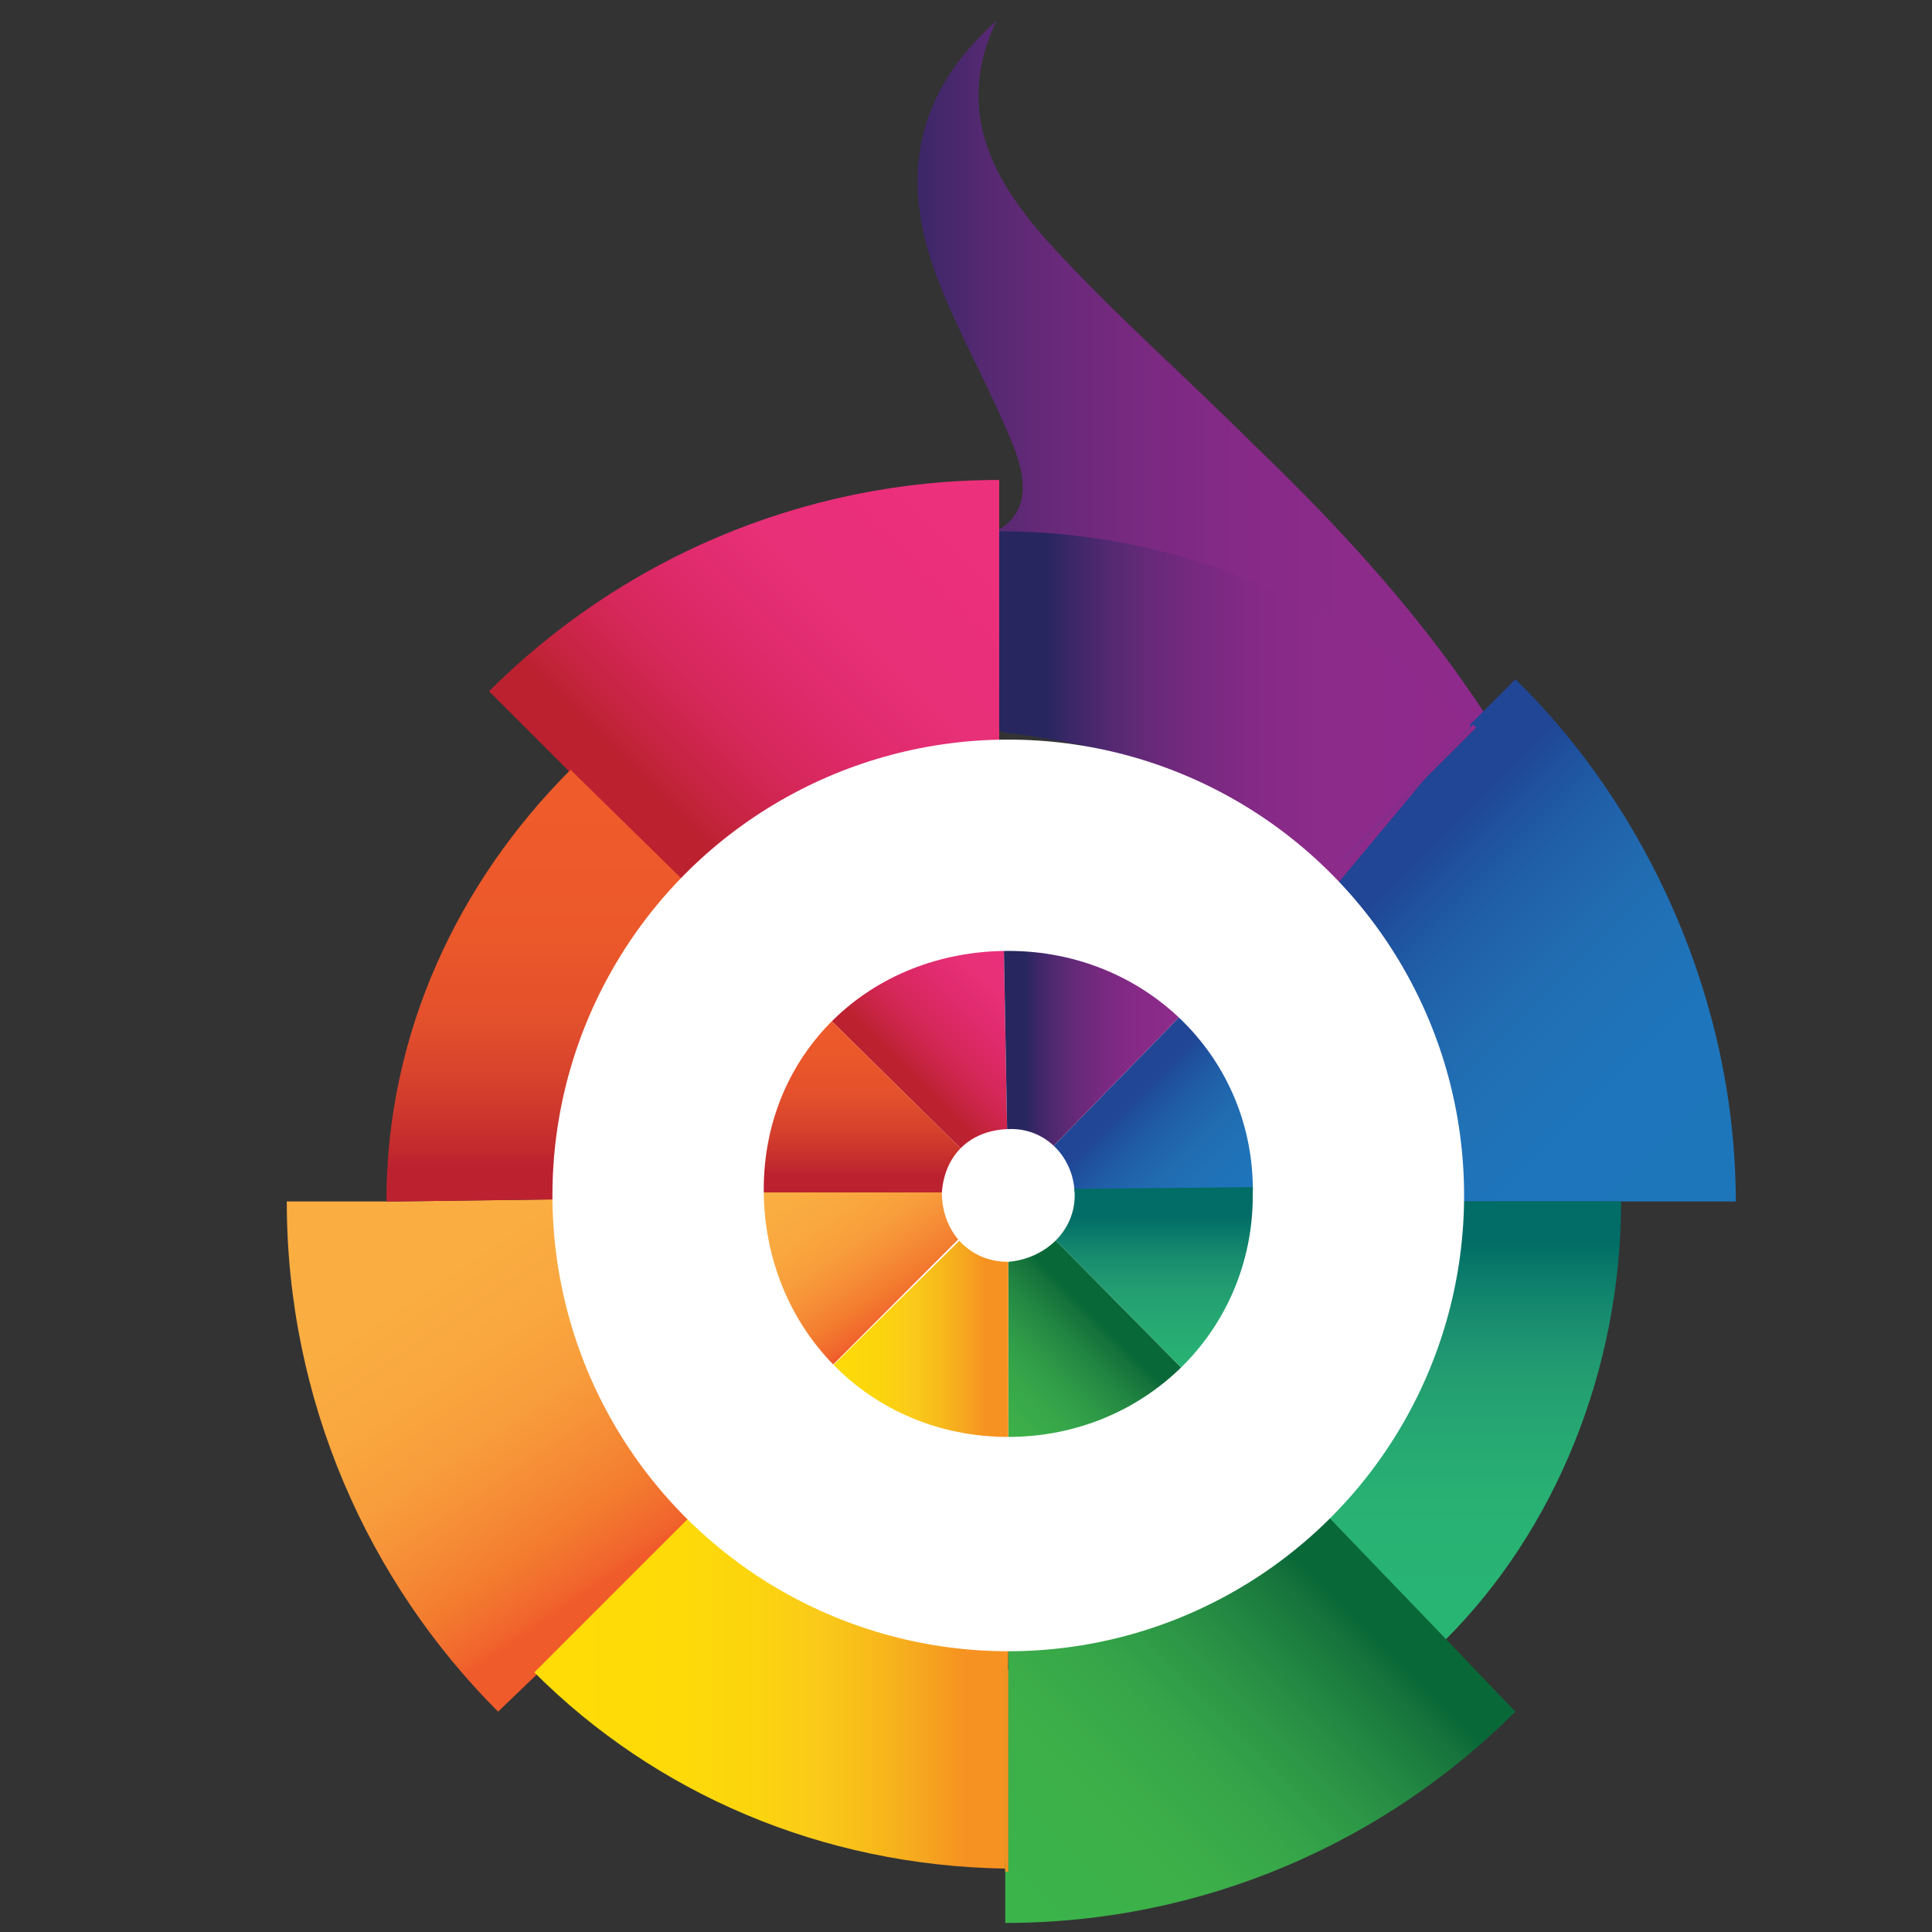
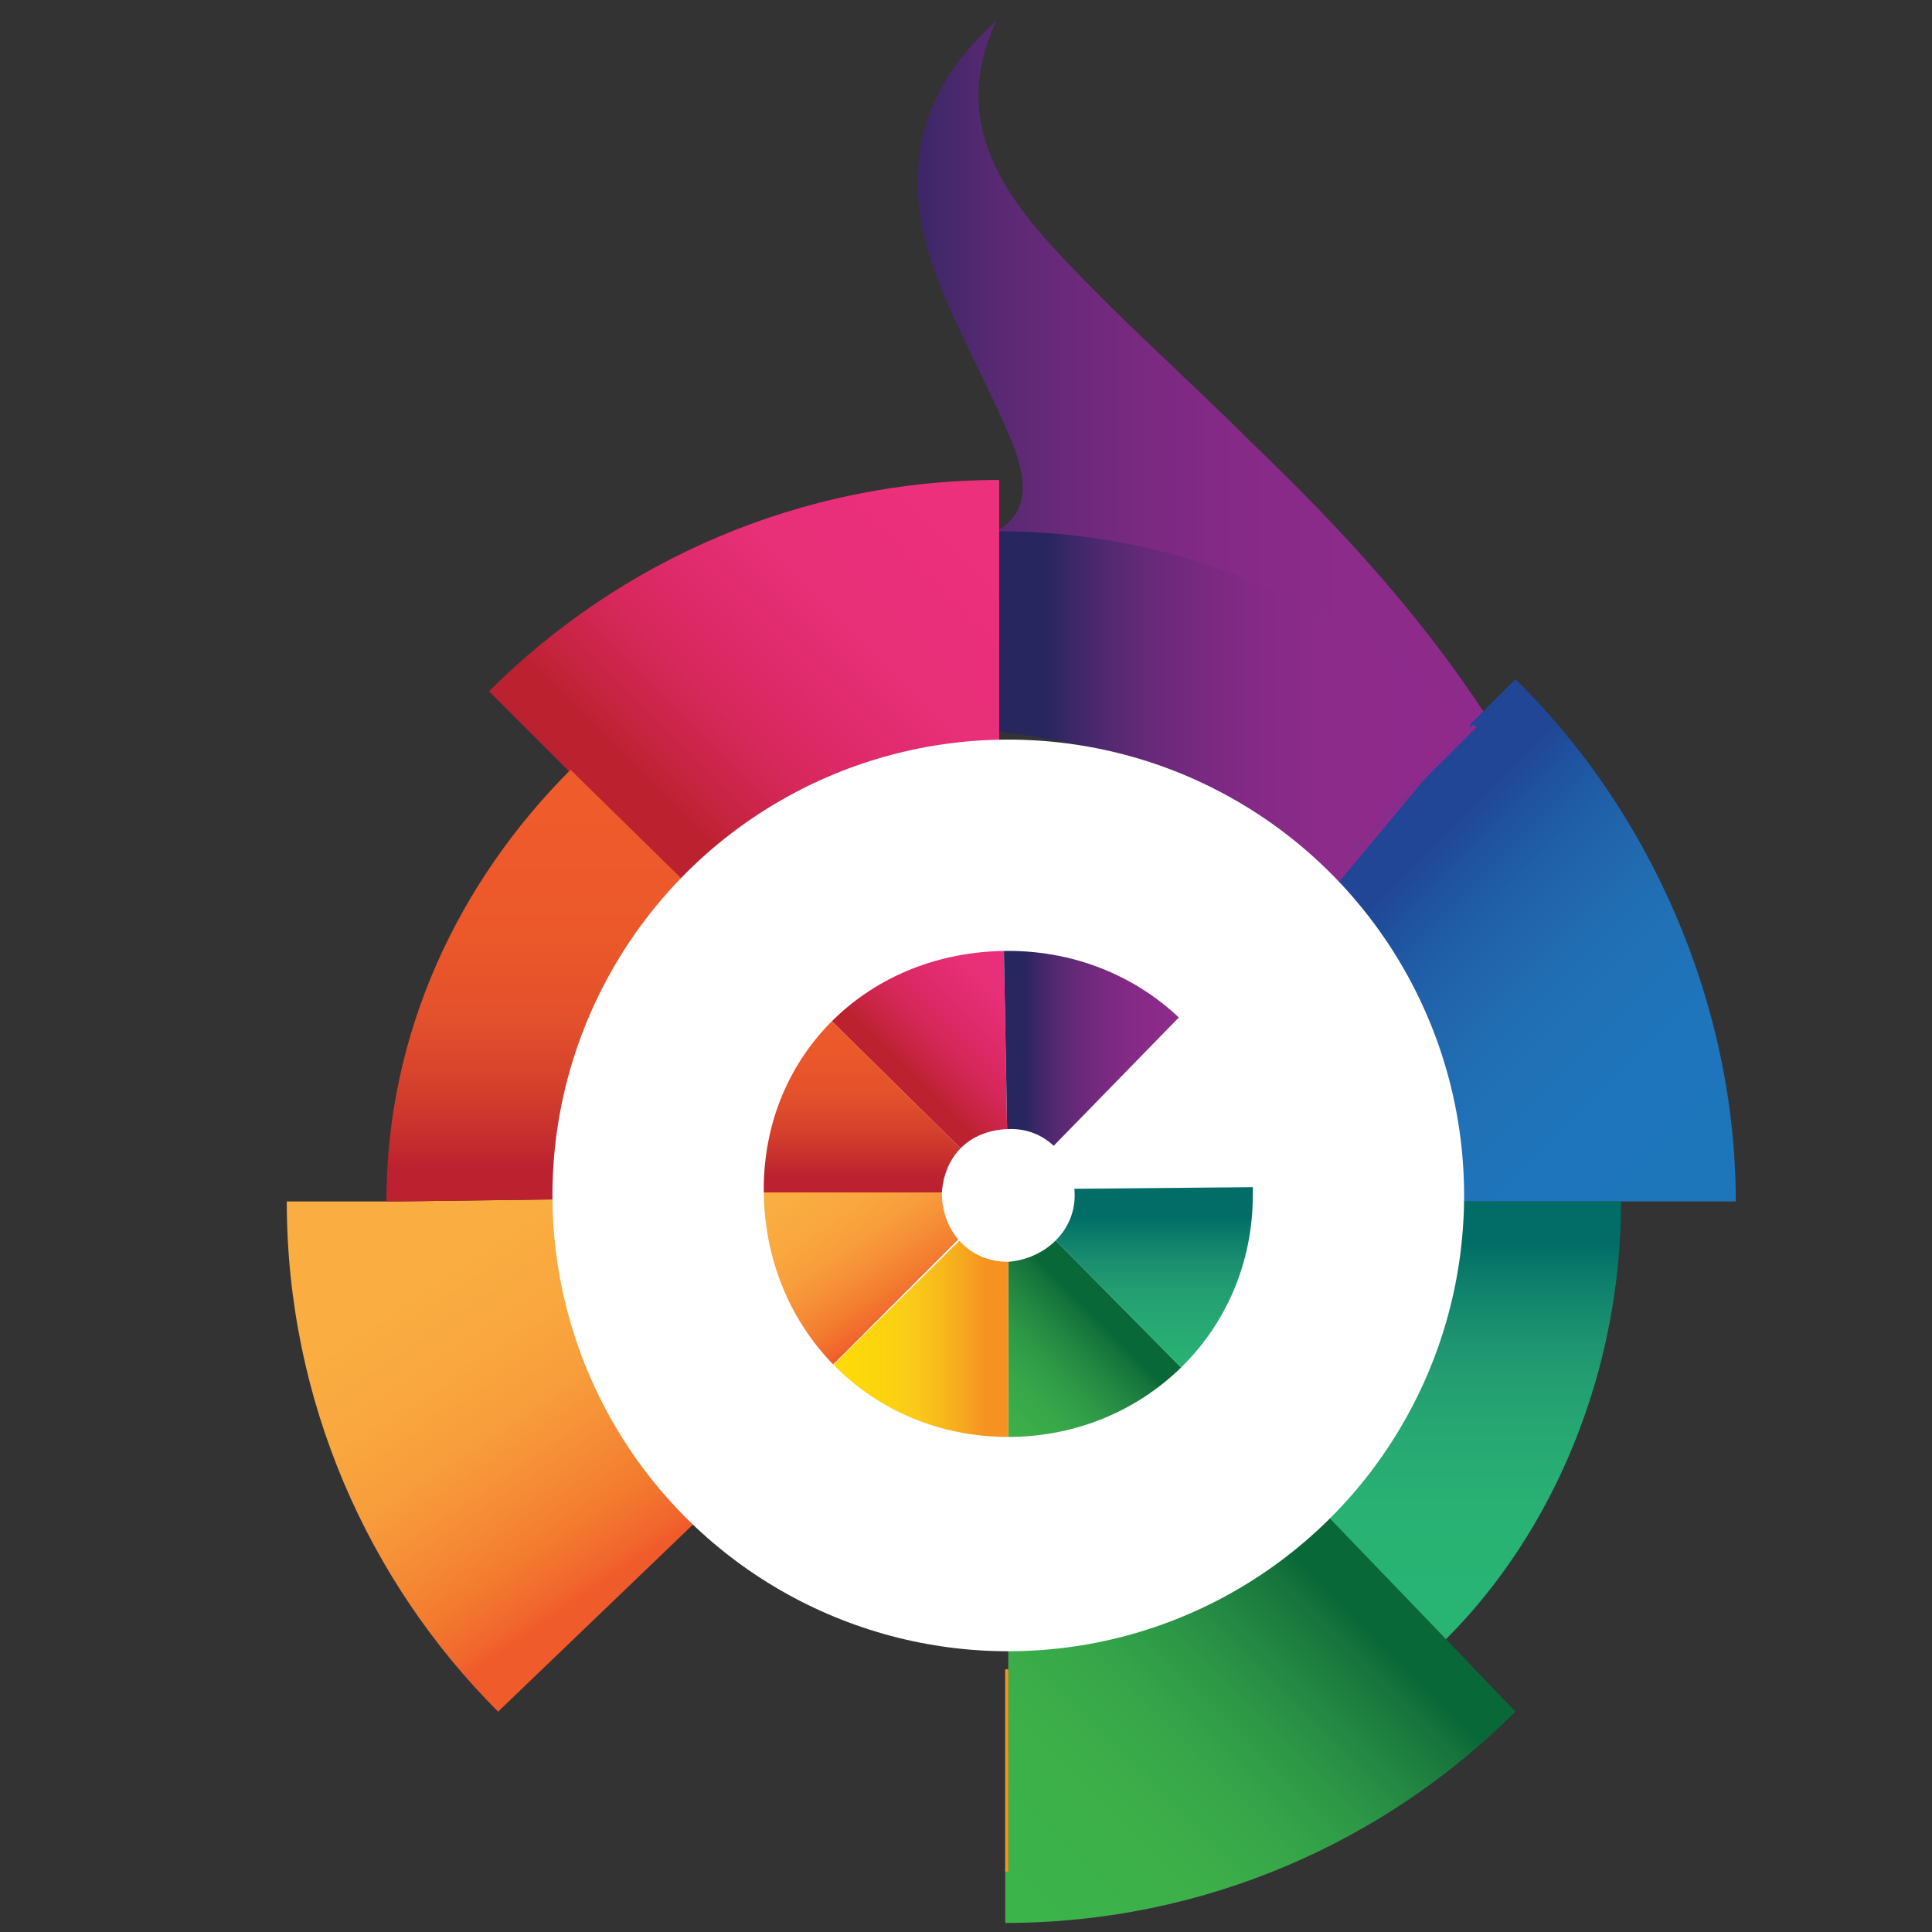
<svg xmlns="http://www.w3.org/2000/svg" xmlns:xlink="http://www.w3.org/1999/xlink" version="1.1" id="Layer_1" x="0px" y="0px" viewBox="0 0 64 64" style="enable-background:new 0 0 64 64;" xml:space="preserve">
  <rect x="0" y="0" width="64" height="64" fill="#333333" stroke="none" />
  <style type="text/css">
	.st0{fill:url(#SVGID_1_);}
	.st1{fill:url(#SVGID_2_);}
	.st2{fill:url(#SVGID_3_);}
	.st3{fill:url(#SVGID_4_);}
	.st4{fill:url(#SVGID_5_);}
	.st5{fill:url(#SVGID_6_);}
	.st6{fill:url(#SVGID_7_);}
	.st7{fill:url(#SVGID_8_);}
	.st8{fill:url(#SVGID_9_);}
	.st9{fill:url(#SVGID_10_);}
	.st10{fill:url(#SVGID_11_);}
	.st11{fill:url(#SVGID_12_);}
	.st12{fill:url(#SVGID_13_);}
	.st13{fill:url(#SVGID_14_);}
	.st14{fill:url(#SVGID_15_);}
	.st15{fill:url(#SVGID_16_);}
	.st16{fill:url(#SVGID_17_);}
	.st17{fill:url(#SVGID_18_);}
	.st18{fill:#FFFFFF;}
	.st19{fill:#231F20;}
	.st20{clip-path:url(#SVGID_20_);}
	.st21{fill:url(#SVGID_21_);}
	.st22{fill:url(#SVGID_22_);}
	.st23{fill:url(#SVGID_23_);}
	.st24{fill:url(#SVGID_24_);}
	.st25{fill:url(#SVGID_25_);}
	.st26{fill:url(#SVGID_26_);}
	.st27{fill:url(#SVGID_27_);}
	.st28{fill:url(#SVGID_28_);}
</style>
  <g>
    <linearGradient id="SVGID_1_" gradientUnits="userSpaceOnUse" x1="347.511" y1="773.828" x2="373.73" y2="773.828" gradientTransform="matrix(1 0 0 1 -321 -758)">
      <stop offset="0" style="stop-color:#27265F" />
      <stop offset="9.700001e-02" style="stop-color:#27265F" />
      <stop offset="0.144" style="stop-color:#3A2767" />
      <stop offset="0.234" style="stop-color:#552972" />
      <stop offset="0.332" style="stop-color:#6A297A" />
      <stop offset="0.438" style="stop-color:#7A2981" />
      <stop offset="0.558" style="stop-color:#862A87" />
      <stop offset="0.703" style="stop-color:#8D2B8A" />
      <stop offset="0.939" style="stop-color:#8F2A8B" />
      <stop offset="1" style="stop-color:#8F2A8B" />
    </linearGradient>
    <path class="st0" d="M26.5,18.5c1.6-0.3,3.2-0.3,4.9-0.5c2.3-0.2,3-1.3,2.1-3.4c-0.7-1.7-1.6-3.3-2.3-5C29.7,6,30.3,3.1,33,0.7   c-1.4,3-0.1,5.3,1.8,7.4c2.1,2.3,4.5,4.4,6.7,6.6c4.8,4.6,9.1,9.7,11.2,16.2" />
    <g>
      <g>
        <linearGradient id="SVGID_2_" gradientUnits="userSpaceOnUse" x1="-29.108" y1="412.971" x2="-21.626" y2="420.453" gradientTransform="matrix(1.603 0 0 -1.603 67.957 690.107)">
          <stop offset="0" style="stop-color:#BC2130" />
          <stop offset="9.700001e-02" style="stop-color:#BC2130" />
          <stop offset="0.155" style="stop-color:#C5243E" />
          <stop offset="0.231" style="stop-color:#CE254E" />
          <stop offset="0.313" style="stop-color:#D7285C" />
          <stop offset="0.4" style="stop-color:#DD2967" />
          <stop offset="0.496" style="stop-color:#E22C70" />
          <stop offset="0.603" style="stop-color:#E73077" />
          <stop offset="0.732" style="stop-color:#EA2F7A" />
          <stop offset="0.939" style="stop-color:#ED307C" />
          <stop offset="1" style="stop-color:#ED307C" />
        </linearGradient>
        <path class="st1" d="M23.3,30c4.3-3.5,5.6-3.6,9.8-3.7v-8.6v-1.8c-6.6,0-12.6,2.7-16.9,7l2.6,2.6l0,0L23.3,30z" />
        <linearGradient id="SVGID_3_" gradientUnits="userSpaceOnUse" x1="-28.868" y1="397.22" x2="-35.133" y2="406.508" gradientTransform="matrix(1.603 0 0 -1.603 67.957 690.107)">
          <stop offset="0" style="stop-color:#F05B2B" />
          <stop offset="9.700001e-02" style="stop-color:#F05B2B" />
          <stop offset="0.12" style="stop-color:#F1652D" />
          <stop offset="0.22" style="stop-color:#F37C2F" />
          <stop offset="0.327" style="stop-color:#F68D36" />
          <stop offset="0.445" style="stop-color:#F89D3C" />
          <stop offset="0.577" style="stop-color:#F9A73E" />
          <stop offset="0.736" style="stop-color:#FAAD41" />
          <stop offset="0.994" style="stop-color:#FAAE42" />
          <stop offset="1" style="stop-color:#FAAE42" />
        </linearGradient>
        <path class="st2" d="M13.1,39.8H9.5c0,6.6,2.7,12.6,7,16.9l7.5-7.2c-3.6-4.6-3.3-5.6-3.3-9.8L13.1,39.8z" />
        <linearGradient id="SVGID_4_" gradientUnits="userSpaceOnUse" x1="-13.997" y1="398.16" x2="-21.556" y2="390.601" gradientTransform="matrix(1.603 0 0 -1.603 67.957 690.107)">
          <stop offset="0" style="stop-color:#096838" />
          <stop offset="9.700001e-02" style="stop-color:#096838" />
          <stop offset="0.139" style="stop-color:#15723B" />
          <stop offset="0.25" style="stop-color:#228642" />
          <stop offset="0.372" style="stop-color:#2D9847" />
          <stop offset="0.509" style="stop-color:#36A649" />
          <stop offset="0.673" style="stop-color:#3DAF49" />
          <stop offset="0.939" style="stop-color:#3BB44A" />
          <stop offset="1" style="stop-color:#3BB44A" />
        </linearGradient>
        <path class="st3" d="M33.4,54l0,7.9c-0.1,0-0.1,0-0.1,0v1.8c6.6,0,12.6-2.7,16.9-7l-6.9-7.2c-4.7,3.4-5,4.3-9.2,4.3     C34.1,53.8,33.4,54,33.4,54z" />
        <linearGradient id="SVGID_5_" gradientUnits="userSpaceOnUse" x1="-14.159" y1="413.274" x2="-6.474" y2="405.589" gradientTransform="matrix(1.603 0 0 -1.603 67.957 690.107)">
          <stop offset="0" style="stop-color:#204695" />
          <stop offset="9.700001e-02" style="stop-color:#204695" />
          <stop offset="0.171" style="stop-color:#1F529F" />
          <stop offset="0.277" style="stop-color:#2060A9" />
          <stop offset="0.394" style="stop-color:#216AB0" />
          <stop offset="0.525" style="stop-color:#2071B6" />
          <stop offset="0.683" style="stop-color:#1E75BB" />
          <stop offset="0.939" style="stop-color:#1E76BA" />
          <stop offset="1" style="stop-color:#1E76BA" />
        </linearGradient>
        <path class="st4" d="M43.7,29.5c4.4,4.5,3.9,5.9,3.9,10.3l6.1,0c0,0.1,0-0.1,0,0h3.8c0-6.6-2.9-13-7.3-17.3L48.7,24     c0,0.1,0,0.1,0.1,0.1L43.7,29.5z" />
        <linearGradient id="SVGID_6_" gradientUnits="userSpaceOnUse" x1="-21.705" y1="415.552" x2="-11.923" y2="415.552" gradientTransform="matrix(1.603 0 0 -1.603 67.957 690.107)">
          <stop offset="0" style="stop-color:#27265F" />
          <stop offset="9.700001e-02" style="stop-color:#27265F" />
          <stop offset="0.144" style="stop-color:#3A2767" />
          <stop offset="0.234" style="stop-color:#552972" />
          <stop offset="0.332" style="stop-color:#6A297A" />
          <stop offset="0.438" style="stop-color:#7A2981" />
          <stop offset="0.558" style="stop-color:#862A87" />
          <stop offset="0.703" style="stop-color:#8D2B8A" />
          <stop offset="0.939" style="stop-color:#8F2A8B" />
          <stop offset="1" style="stop-color:#8F2A8B" />
        </linearGradient>
        <path class="st5" d="M33.6,24.3c8.2,1.2,7.3,3,10.1,5.7l5-6c-4-3.9-9.5-6.4-15.6-6.4v6.6C33.3,24.3,33.5,24.3,33.6,24.3z" />
        <linearGradient id="SVGID_7_" gradientUnits="userSpaceOnUse" x1="-13.383" y1="414.049" x2="-5.652" y2="406.317" gradientTransform="matrix(1.603 0 0 -1.603 67.957 690.107)">
          <stop offset="0" style="stop-color:#204695" />
          <stop offset="9.700001e-02" style="stop-color:#204695" />
          <stop offset="0.171" style="stop-color:#1F529F" />
          <stop offset="0.277" style="stop-color:#2060A9" />
          <stop offset="0.394" style="stop-color:#216AB0" />
          <stop offset="0.525" style="stop-color:#2071B6" />
          <stop offset="0.683" style="stop-color:#1E75BB" />
          <stop offset="0.939" style="stop-color:#1E76BA" />
          <stop offset="1" style="stop-color:#1E76BA" />
        </linearGradient>
        <path class="st6" d="M44.4,28.6l4.5-4.5C48.8,24,48.8,24,48.8,24L44.4,28.6L44.4,28.6z" />
        <linearGradient id="SVGID_8_" gradientUnits="userSpaceOnUse" x1="-21.697" y1="414.015" x2="-11.913" y2="414.015" gradientTransform="matrix(1.603 0 0 -1.603 67.957 690.107)">
          <stop offset="0" style="stop-color:#27265F" />
          <stop offset="9.700001e-02" style="stop-color:#27265F" />
          <stop offset="0.144" style="stop-color:#3A2767" />
          <stop offset="0.234" style="stop-color:#552972" />
          <stop offset="0.332" style="stop-color:#6A297A" />
          <stop offset="0.438" style="stop-color:#7A2981" />
          <stop offset="0.558" style="stop-color:#862A87" />
          <stop offset="0.703" style="stop-color:#8D2B8A" />
          <stop offset="0.939" style="stop-color:#8F2A8B" />
          <stop offset="1" style="stop-color:#8F2A8B" />
        </linearGradient>
        <path class="st7" d="M44.4,28.6l4.5-4.5C48.8,24,48.8,24,48.8,24L44.4,28.6L44.4,28.6z" />
        <linearGradient id="SVGID_9_" gradientUnits="userSpaceOnUse" x1="-21.506" y1="395.378" x2="-31.324" y2="395.378" gradientTransform="matrix(1.603 0 0 -1.603 67.957 690.107)">
          <stop offset="0" style="stop-color:#F69221" />
          <stop offset="9.700001e-02" style="stop-color:#F69221" />
          <stop offset="0.193" style="stop-color:#F6A81F" />
          <stop offset="0.296" style="stop-color:#F8BB1A" />
          <stop offset="0.41" style="stop-color:#FACB1A" />
          <stop offset="0.537" style="stop-color:#FCD40E" />
          <stop offset="0.691" style="stop-color:#FDDA08" />
          <stop offset="0.939" style="stop-color:#FFDC06" />
          <stop offset="1" style="stop-color:#FFDC06" />
        </linearGradient>
-         <path class="st8" d="M22.8,50.3l-5.1,5.1c4,4,9.5,6.4,15.6,6.5l0.1-7.3C30.4,53.4,25.6,53.1,22.8,50.3z" />
        <linearGradient id="SVGID_10_" gradientUnits="userSpaceOnUse" x1="-15.711" y1="399.697" x2="-23.182" y2="392.226" gradientTransform="matrix(1.603 0 0 -1.603 67.957 690.107)">
          <stop offset="0" style="stop-color:#096838" />
          <stop offset="9.700001e-02" style="stop-color:#096838" />
          <stop offset="0.139" style="stop-color:#15723B" />
          <stop offset="0.25" style="stop-color:#228642" />
          <stop offset="0.372" style="stop-color:#2D9847" />
          <stop offset="0.509" style="stop-color:#36A649" />
          <stop offset="0.673" style="stop-color:#3DAF49" />
          <stop offset="0.939" style="stop-color:#3BB44A" />
          <stop offset="1" style="stop-color:#3BB44A" />
        </linearGradient>
        <path class="st9" d="M33.4,55.3c-0.1,0-0.1,0-0.1,0V62c0,0,0,0,0.1,0V55.3z" />
        <linearGradient id="SVGID_11_" gradientUnits="userSpaceOnUse" x1="-21.542" y1="393.828" x2="-31.282" y2="393.828" gradientTransform="matrix(1.603 0 0 -1.603 67.957 690.107)">
          <stop offset="0" style="stop-color:#F69221" />
          <stop offset="9.700001e-02" style="stop-color:#F69221" />
          <stop offset="0.193" style="stop-color:#F6A81F" />
          <stop offset="0.296" style="stop-color:#F8BB1A" />
          <stop offset="0.41" style="stop-color:#FACB1A" />
          <stop offset="0.537" style="stop-color:#FCD40E" />
          <stop offset="0.691" style="stop-color:#FDDA08" />
          <stop offset="0.939" style="stop-color:#FFDC06" />
          <stop offset="1" style="stop-color:#FFDC06" />
        </linearGradient>
        <path class="st10" d="M33.4,55.3c-0.1,0-0.1,0-0.1,0V62c0,0,0,0,0.1,0V55.3z" />
        <linearGradient id="SVGID_12_" gradientUnits="userSpaceOnUse" x1="-12.273" y1="405.725" x2="-12.273" y2="396.528" gradientTransform="matrix(1.603 0 0 -1.603 67.957 690.107)">
          <stop offset="0" style="stop-color:#016D66" />
          <stop offset="9.700001e-02" style="stop-color:#016D66" />
          <stop offset="0.174" style="stop-color:#0B7D6B" />
          <stop offset="0.279" style="stop-color:#1A8E6F" />
          <stop offset="0.396" style="stop-color:#239D71" />
          <stop offset="0.526" style="stop-color:#26A872" />
          <stop offset="0.684" style="stop-color:#28B173" />
          <stop offset="0.939" style="stop-color:#28B574" />
          <stop offset="1" style="stop-color:#28B574" />
        </linearGradient>
        <path class="st11" d="M42.9,49.1l5,5.2c3.6-3.6,5.8-8.9,5.8-14.5l-6.1,0C46.9,46.1,45.7,46.3,42.9,49.1z" />
        <linearGradient id="SVGID_13_" gradientUnits="userSpaceOnUse" x1="-16.058" y1="411.377" x2="-8.378" y2="403.697" gradientTransform="matrix(1.603 0 0 -1.603 67.957 690.107)">
          <stop offset="0" style="stop-color:#204695" />
          <stop offset="9.700001e-02" style="stop-color:#204695" />
          <stop offset="0.171" style="stop-color:#1F529F" />
          <stop offset="0.277" style="stop-color:#2060A9" />
          <stop offset="0.394" style="stop-color:#216AB0" />
          <stop offset="0.525" style="stop-color:#2071B6" />
          <stop offset="0.683" style="stop-color:#1E75BB" />
          <stop offset="0.939" style="stop-color:#1E76BA" />
          <stop offset="1" style="stop-color:#1E76BA" />
        </linearGradient>
        <path class="st12" d="M49.1,39.6c0,0.1,0,0.1,0,0.1h4.5c0-0.1,0-0.1,0-0.2L49.1,39.6z" />
        <linearGradient id="SVGID_14_" gradientUnits="userSpaceOnUse" x1="-30.933" y1="405.527" x2="-30.933" y2="414.526" gradientTransform="matrix(1.603 0 0 -1.603 67.957 690.107)">
          <stop offset="0" style="stop-color:#BC2130" />
          <stop offset="9.700001e-02" style="stop-color:#BC2130" />
          <stop offset="0.131" style="stop-color:#C1292E" />
          <stop offset="0.272" style="stop-color:#D43F2C" />
          <stop offset="0.431" style="stop-color:#E3502C" />
          <stop offset="0.623" style="stop-color:#EB582A" />
          <stop offset="0.939" style="stop-color:#F05B2B" />
          <stop offset="1" style="stop-color:#F05B2B" />
        </linearGradient>
        <path class="st13" d="M24,30.5l-5.1-5c-3.7,3.7-6.1,8.7-6.1,14.3h0.3l7.6-0.1C21.4,33.1,21.3,33.3,24,30.5z" />
        <linearGradient id="SVGID_15_" gradientUnits="userSpaceOnUse" x1="-30.621" y1="413.407" x2="-28.407" y2="413.407" gradientTransform="matrix(1.603 0 0 -1.603 67.957 690.107)">
          <stop offset="0" style="stop-color:#BC2130" />
          <stop offset="9.700001e-02" style="stop-color:#BC2130" />
          <stop offset="0.155" style="stop-color:#C5243E" />
          <stop offset="0.231" style="stop-color:#CE254E" />
          <stop offset="0.313" style="stop-color:#D7285C" />
          <stop offset="0.4" style="stop-color:#DD2967" />
          <stop offset="0.496" style="stop-color:#E22C70" />
          <stop offset="0.603" style="stop-color:#E73077" />
          <stop offset="0.732" style="stop-color:#EA2F7A" />
          <stop offset="0.939" style="stop-color:#ED307C" />
          <stop offset="1" style="stop-color:#ED307C" />
        </linearGradient>
        <path class="st14" d="M22.4,29l-3.5-3.5l0,0L22.4,29L22.4,29z" />
        <linearGradient id="SVGID_16_" gradientUnits="userSpaceOnUse" x1="-29.514" y1="405.527" x2="-29.514" y2="414.526" gradientTransform="matrix(1.603 0 0 -1.603 67.957 690.107)">
          <stop offset="0" style="stop-color:#BC2130" />
          <stop offset="9.700001e-02" style="stop-color:#BC2130" />
          <stop offset="0.131" style="stop-color:#C1292E" />
          <stop offset="0.272" style="stop-color:#D43F2C" />
          <stop offset="0.431" style="stop-color:#E3502C" />
          <stop offset="0.623" style="stop-color:#EB582A" />
          <stop offset="0.939" style="stop-color:#F05B2B" />
          <stop offset="1" style="stop-color:#F05B2B" />
        </linearGradient>
        <path class="st15" d="M22.4,29l-3.5-3.5l0,0L22.4,29L22.4,29z" />
        <linearGradient id="SVGID_17_" gradientUnits="userSpaceOnUse" x1="-27.6" y1="398.067" x2="-33.864" y2="407.355" gradientTransform="matrix(1.603 0 0 -1.603 67.957 690.107)">
          <stop offset="0" style="stop-color:#F05B2B" />
          <stop offset="9.700001e-02" style="stop-color:#F05B2B" />
          <stop offset="0.12" style="stop-color:#F1652D" />
          <stop offset="0.22" style="stop-color:#F37C2F" />
          <stop offset="0.327" style="stop-color:#F68D36" />
          <stop offset="0.445" style="stop-color:#F89D3C" />
          <stop offset="0.577" style="stop-color:#F9A73E" />
          <stop offset="0.736" style="stop-color:#FAAD41" />
          <stop offset="0.994" style="stop-color:#FAAE42" />
          <stop offset="1" style="stop-color:#FAAE42" />
        </linearGradient>
        <path class="st16" d="M18.1,39.8h-5H18.1C18.1,39.8,18.1,39.8,18.1,39.8z" />
        <linearGradient id="SVGID_18_" gradientUnits="userSpaceOnUse" x1="-32.679" y1="405.529" x2="-32.679" y2="414.304" gradientTransform="matrix(1.603 0 0 -1.603 67.957 690.107)">
          <stop offset="0" style="stop-color:#BC2130" />
          <stop offset="9.700001e-02" style="stop-color:#BC2130" />
          <stop offset="0.131" style="stop-color:#C1292E" />
          <stop offset="0.272" style="stop-color:#D43F2C" />
          <stop offset="0.431" style="stop-color:#E3502C" />
          <stop offset="0.623" style="stop-color:#EB582A" />
          <stop offset="0.939" style="stop-color:#F05B2B" />
          <stop offset="1" style="stop-color:#F05B2B" />
        </linearGradient>
        <path class="st17" d="M18.1,39.8h-5H18.1C18.1,39.8,18.1,39.8,18.1,39.8z" />
-         <polygon class="st18" points="44.4,28.6 44.4,28.6 44.3,28.6    " />
      </g>
      <path class="st19" d="M48.5,31.8L48.5,31.8L48.5,31.8C48.5,31.8,48.5,31.8,48.5,31.8" />
      <polygon class="st19" points="48.5,31.7 48.5,31.8 48.5,31.8   " />
      <polygon class="st19" points="48.5,31.8 48.5,31.8 48.5,31.9 48.5,31.9   " />
-       <path class="st19" d="M48.5,31.8c0-0.1,0-0.2,0-0.3l0,0V31.8L48.5,31.8L48.5,31.8z" />
      <path class="st19" d="M41.4,36.1L41.4,36.1L41.4,36.1L41.4,36.1" />
      <path class="st19" d="M41.4,36.1L41.4,36.1L41.4,36.1z" />
      <rect x="41.4" y="36.1" class="st19" width="0" height="0.1" />
      <path class="st19" d="M41.4,36.1c0-0.1,0-0.1,0-0.1l0,0V36.1L41.4,36.1z" />
    </g>
    <circle class="st18" cx="33.4" cy="39.6" r="15.1" />
    <g>
      <g>
        <g>
          <defs>
            <path id="SVGID_19_" d="M33.4,31.5c4.6,0,8.2,3.6,8.1,8.1c0,4.5-3.6,8-8.1,8c-4.6,0-8.1-3.6-8.1-8.2       C25.3,34.9,28.8,31.5,33.4,31.5z M35.6,39.6c0-1.2-0.9-2.2-2.1-2.2c-1.3,0-2.2,0.8-2.3,2.1c0,1.3,0.9,2.3,2.2,2.3       C34.6,41.7,35.6,40.8,35.6,39.6z" />
          </defs>
          <clipPath id="SVGID_20_">
            <use xlink:href="#SVGID_19_" style="overflow:visible;" />
          </clipPath>
          <g class="st20">
            <g>
              <linearGradient id="SVGID_21_" gradientUnits="userSpaceOnUse" x1="-24.039" y1="408.128" x2="-20.593" y2="411.574" gradientTransform="matrix(1.603 0 0 -1.603 67.957 690.107)">
                <stop offset="0" style="stop-color:#BC2130" />
                <stop offset="9.700001e-02" style="stop-color:#BC2130" />
                <stop offset="0.155" style="stop-color:#C5243E" />
                <stop offset="0.231" style="stop-color:#CE254E" />
                <stop offset="0.313" style="stop-color:#D7285C" />
                <stop offset="0.4" style="stop-color:#DD2967" />
                <stop offset="0.496" style="stop-color:#E22C70" />
                <stop offset="0.603" style="stop-color:#E73077" />
                <stop offset="0.732" style="stop-color:#EA2F7A" />
                <stop offset="0.939" style="stop-color:#ED307C" />
                <stop offset="1" style="stop-color:#ED307C" />
              </linearGradient>
              <path class="st21" d="M33.4,39.6l-0.2-11.2c-2,0-6.4,2.1-7.7,3.4L33.4,39.6z" />
              <linearGradient id="SVGID_22_" gradientUnits="userSpaceOnUse" x1="-23.672" y1="402.798" x2="-26.524" y2="407.025" gradientTransform="matrix(1.603 0 0 -1.603 67.957 690.107)">
                <stop offset="0" style="stop-color:#F05B2B" />
                <stop offset="9.700001e-02" style="stop-color:#F05B2B" />
                <stop offset="0.12" style="stop-color:#F1652D" />
                <stop offset="0.22" style="stop-color:#F37C2F" />
                <stop offset="0.327" style="stop-color:#F68D36" />
                <stop offset="0.445" style="stop-color:#F89D3C" />
                <stop offset="0.577" style="stop-color:#F9A73E" />
                <stop offset="0.736" style="stop-color:#FAAD41" />
                <stop offset="0.994" style="stop-color:#FAAE42" />
                <stop offset="1" style="stop-color:#FAAE42" />
              </linearGradient>
              <path class="st22" d="M25.6,47.2l7.7-7.7l-10.9,0C22.5,41.5,24.2,45.9,25.6,47.2z" />
              <linearGradient id="SVGID_23_" gradientUnits="userSpaceOnUse" x1="-19.108" y1="403.321" x2="-22.562" y2="399.868" gradientTransform="matrix(1.603 0 0 -1.603 67.957 690.107)">
                <stop offset="0" style="stop-color:#096838" />
                <stop offset="9.700001e-02" style="stop-color:#096838" />
                <stop offset="0.139" style="stop-color:#15723B" />
                <stop offset="0.25" style="stop-color:#228642" />
                <stop offset="0.372" style="stop-color:#2D9847" />
                <stop offset="0.509" style="stop-color:#36A649" />
                <stop offset="0.673" style="stop-color:#3DAF49" />
                <stop offset="0.939" style="stop-color:#3BB44A" />
                <stop offset="1" style="stop-color:#3BB44A" />
              </linearGradient>
              <path class="st23" d="M33.4,39.5v11.1c2,0,6.6-1.8,7.9-3.1L33.4,39.5z" />
              <linearGradient id="SVGID_24_" gradientUnits="userSpaceOnUse" x1="-19.161" y1="408.297" x2="-15.648" y2="404.785" gradientTransform="matrix(1.603 0 0 -1.603 67.957 690.107)">
                <stop offset="0" style="stop-color:#204695" />
                <stop offset="9.700001e-02" style="stop-color:#204695" />
                <stop offset="0.171" style="stop-color:#1F529F" />
                <stop offset="0.277" style="stop-color:#2060A9" />
                <stop offset="0.394" style="stop-color:#216AB0" />
                <stop offset="0.525" style="stop-color:#2071B6" />
                <stop offset="0.683" style="stop-color:#1E75BB" />
                <stop offset="0.939" style="stop-color:#1E76BA" />
                <stop offset="1" style="stop-color:#1E76BA" />
              </linearGradient>
-               <path class="st24" d="M33.4,39.5l11.2-0.1c0-2-2.1-6.6-3.4-7.9L33.4,39.5z" />
            </g>
            <g>
              <linearGradient id="SVGID_25_" gradientUnits="userSpaceOnUse" x1="-21.704" y1="409.223" x2="-16.706" y2="409.223" gradientTransform="matrix(1.603 0 0 -1.603 67.957 690.107)">
                <stop offset="0" style="stop-color:#27265F" />
                <stop offset="9.700001e-02" style="stop-color:#27265F" />
                <stop offset="0.144" style="stop-color:#3A2767" />
                <stop offset="0.234" style="stop-color:#552972" />
                <stop offset="0.332" style="stop-color:#6A297A" />
                <stop offset="0.438" style="stop-color:#7A2981" />
                <stop offset="0.558" style="stop-color:#862A87" />
                <stop offset="0.703" style="stop-color:#8D2B8A" />
                <stop offset="0.939" style="stop-color:#8F2A8B" />
                <stop offset="1" style="stop-color:#8F2A8B" />
              </linearGradient>
              <path class="st25" d="M41.2,31.5c-1.2-1.2-6.2-3.1-8-3.1l0.2,11.1L41.2,31.5z" />
              <linearGradient id="SVGID_26_" gradientUnits="userSpaceOnUse" x1="-21.555" y1="402.332" x2="-26.416" y2="402.332" gradientTransform="matrix(1.603 0 0 -1.603 67.957 690.107)">
                <stop offset="0" style="stop-color:#F69221" />
                <stop offset="9.700001e-02" style="stop-color:#F69221" />
                <stop offset="0.193" style="stop-color:#F6A81F" />
                <stop offset="0.296" style="stop-color:#F8BB1A" />
                <stop offset="0.41" style="stop-color:#FACB1A" />
                <stop offset="0.537" style="stop-color:#FCD40E" />
                <stop offset="0.691" style="stop-color:#FDDA08" />
                <stop offset="0.939" style="stop-color:#FFDC06" />
                <stop offset="1" style="stop-color:#FFDC06" />
              </linearGradient>
              <path class="st26" d="M25.6,47.2c1.2,1.2,6,3.3,7.8,3.3V39.5L25.6,47.2z" />
            </g>
            <g>
              <linearGradient id="SVGID_27_" gradientUnits="userSpaceOnUse" x1="-18.074" y1="405.845" x2="-18.074" y2="400.841" gradientTransform="matrix(1.603 0 0 -1.603 67.957 690.107)">
                <stop offset="0" style="stop-color:#016D66" />
                <stop offset="9.700001e-02" style="stop-color:#016D66" />
                <stop offset="0.174" style="stop-color:#0B7D6B" />
                <stop offset="0.279" style="stop-color:#1A8E6F" />
                <stop offset="0.396" style="stop-color:#239D71" />
                <stop offset="0.526" style="stop-color:#26A872" />
                <stop offset="0.684" style="stop-color:#28B173" />
                <stop offset="0.939" style="stop-color:#28B574" />
                <stop offset="1" style="stop-color:#28B574" />
              </linearGradient>
              <path class="st27" d="M41.2,47.4c1-1,3.3-6.5,3.3-8.1l-11.2,0.1L41.2,47.4z" />
              <linearGradient id="SVGID_28_" gradientUnits="userSpaceOnUse" x1="-25.011" y1="405.774" x2="-25.011" y2="410.568" gradientTransform="matrix(1.603 0 0 -1.603 67.957 690.107)">
                <stop offset="0" style="stop-color:#BC2130" />
                <stop offset="9.700001e-02" style="stop-color:#BC2130" />
                <stop offset="0.131" style="stop-color:#C1292E" />
                <stop offset="0.272" style="stop-color:#D43F2C" />
                <stop offset="0.431" style="stop-color:#E3502C" />
                <stop offset="0.623" style="stop-color:#EB582A" />
                <stop offset="0.939" style="stop-color:#F05B2B" />
                <stop offset="1" style="stop-color:#F05B2B" />
              </linearGradient>
              <path class="st28" d="M25.5,31.8c-1.1,1.1-3.1,6.1-3.1,7.7h10.9L25.5,31.8z" />
            </g>
          </g>
        </g>
      </g>
    </g>
  </g>
</svg>